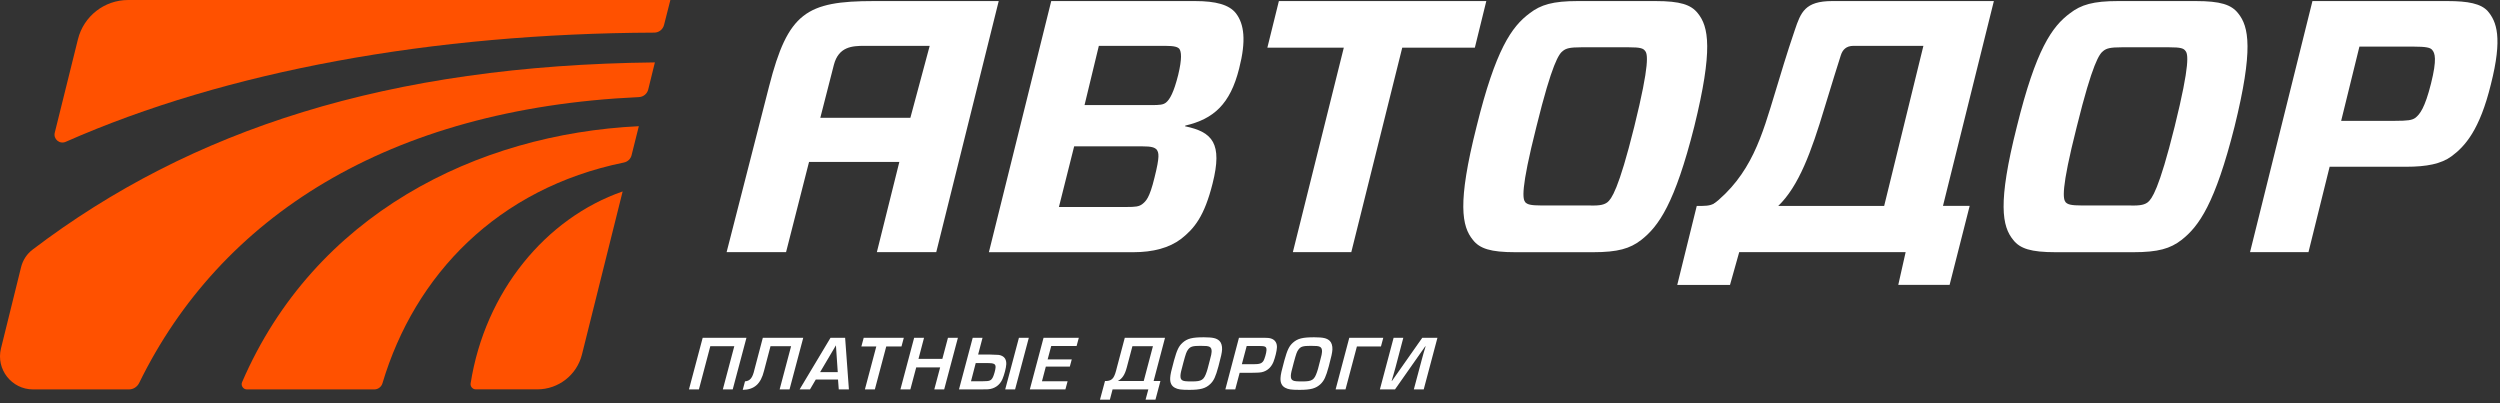
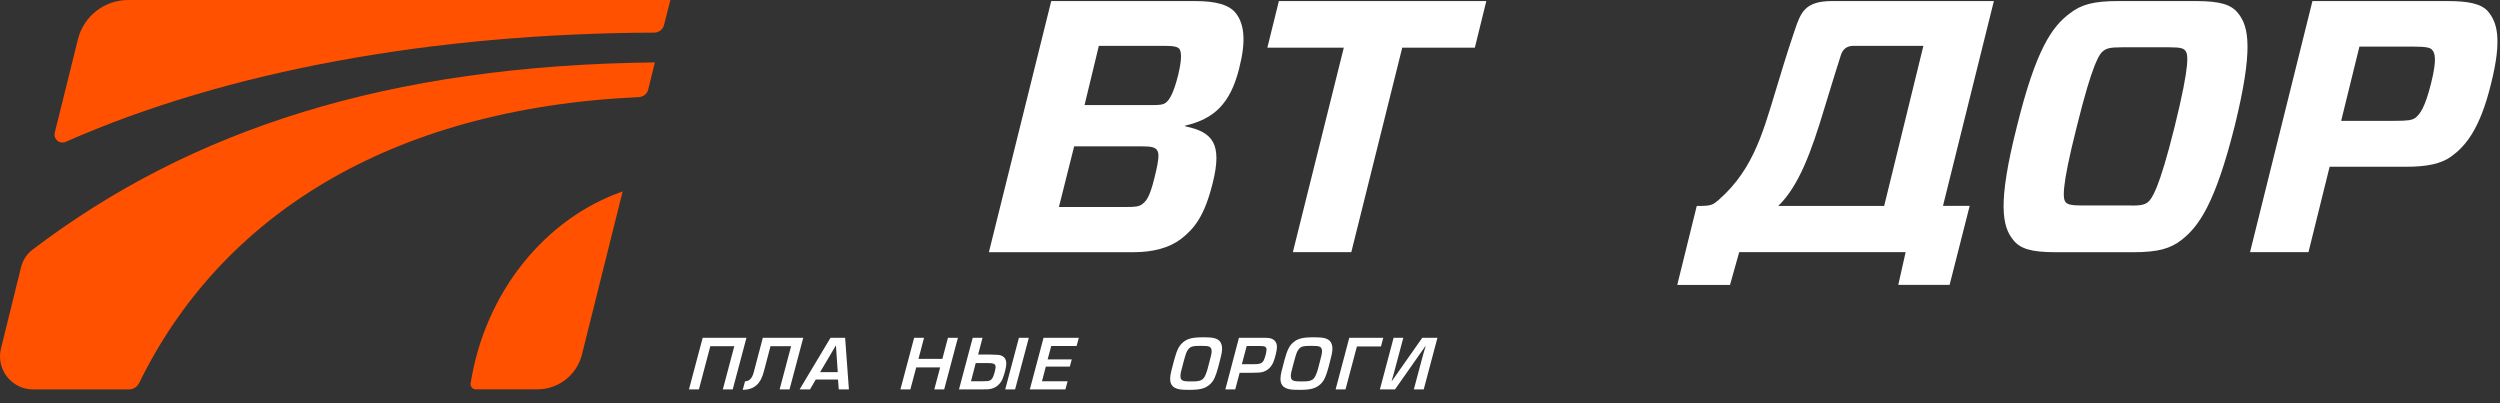
<svg xmlns="http://www.w3.org/2000/svg" width="397" height="64" viewBox="0 0 397 64" fill="none">
  <rect x="0" y="0" width="397" height="64" fill="#333333" stroke="none" />
  <path d="M98.876 30.4C86.666 34.64 77.026 46.31 74.736 60.88C74.656 61.38 75.056 61.83 75.556 61.83H85.326C88.676 61.83 91.606 59.55 92.416 56.29L98.876 30.4Z" fill="#FF5100" />
-   <path d="M38.446 60.68C38.206 61.22 38.616 61.84 39.206 61.84H59.436C60.036 61.84 60.566 61.44 60.736 60.86C65.856 43.68 78.976 29.92 99.066 25.81C99.666 25.69 100.156 25.24 100.296 24.64L101.446 20.04C75.666 21.28 49.936 34.07 38.446 60.68Z" fill="#FF5100" />
  <path d="M105.446 3.97L106.456 0H75.616H44.776H20.356C16.576 0 13.286 2.57 12.376 6.24L8.696 21.07C8.446 22.09 9.466 22.95 10.436 22.52C36.006 11.24 68.676 5.32 103.896 5.18C104.626 5.18 105.266 4.68 105.446 3.97Z" fill="#FF5100" />
  <path d="M3.346 42.43L0.156 55.33C-0.664 58.64 1.846 61.84 5.256 61.84H20.466C21.166 61.84 21.786 61.44 22.096 60.82C34.936 34.57 61.506 17.25 101.456 15.42C102.166 15.39 102.766 14.9 102.936 14.22L103.996 9.91C61.616 10.37 30.316 20.55 5.196 39.62C4.266 40.32 3.626 41.31 3.346 42.43Z" fill="#FF5100" />
  <path d="M270.306 32.71C271.396 32.71 272.066 32.49 272.806 31.96C272.756 33.33 271.756 34.24 271.756 34.24L270.306 32.71Z" fill="#ffffff" />
  <path d="M166.936 0.17H189.776C193.076 0.17 195.186 0.74 196.266 2.11C197.576 3.82 197.916 6.44 196.776 10.88C195.356 16.58 192.676 18.91 188.236 19.94L188.176 20.05C192.566 20.96 194.156 22.78 192.566 29.11C191.256 34.35 189.666 36.28 187.556 37.94C185.676 39.36 183.116 40.05 179.986 40.05H157.036L166.936 0.17ZM183.676 23.75C183.336 23.41 182.876 23.24 181.396 23.24H170.576L168.156 32.87H178.886C180.306 32.87 180.876 32.81 181.396 32.41C181.966 31.95 182.536 31.5 183.336 28.2C184.196 24.78 184.026 24.26 183.676 23.75ZM182.766 16.69C184.246 16.69 184.706 16.63 185.156 16.29C185.786 15.78 186.406 14.64 187.096 11.9C187.726 9.28 187.606 8.2 187.266 7.74C186.986 7.46 186.526 7.28 184.986 7.28H174.496L172.226 16.68H182.766V16.69Z" fill="#ffffff" />
  <path d="M222.676 7.57L214.586 40.04H205.306L213.396 7.57H201.256L203.086 0.17H236.026L234.206 7.57H222.676Z" fill="#ffffff" />
-   <path d="M262.896 0.17C266.826 0.17 268.536 0.74 269.616 2.11C271.326 4.22 272.066 7.86 269.046 20.11C265.966 32.3 263.406 35.94 260.616 38.11C258.846 39.48 256.916 40.05 252.986 40.05H240.626C236.696 40.05 234.986 39.48 233.906 38.11C232.136 35.95 231.396 32.3 234.476 20.11C237.496 7.86 240.056 4.22 242.906 2.11C244.676 0.74 246.606 0.17 250.536 0.17H262.896ZM242.216 32.12C242.556 32.46 243.016 32.63 244.836 32.63H252.406C254.226 32.69 254.796 32.46 255.256 32.12C255.886 31.61 257.026 30.18 259.526 20.1C262.036 9.96 261.636 8.54 261.236 8.08C260.946 7.68 260.496 7.51 258.676 7.51H251.096C249.276 7.51 248.706 7.68 248.196 8.08C247.566 8.54 246.486 9.96 243.986 20.1C241.426 30.24 241.816 31.61 242.216 32.12Z" fill="#ffffff" />
  <path d="M348.696 0.17C352.626 0.17 354.336 0.74 355.416 2.11C357.126 4.22 357.866 7.86 354.846 20.11C351.766 32.3 349.206 35.94 346.416 38.11C344.646 39.48 342.716 40.05 338.786 40.05H326.426C322.496 40.05 320.786 39.48 319.706 38.11C317.936 35.95 317.196 32.3 320.276 20.11C323.296 7.86 325.856 4.22 328.706 2.11C330.476 0.74 332.406 0.17 336.336 0.17H348.696ZM328.026 32.12C328.366 32.46 328.826 32.63 330.646 32.63H338.216C340.036 32.69 340.606 32.46 341.066 32.12C341.696 31.61 342.836 30.18 345.336 20.1C347.846 9.96 347.446 8.54 347.046 8.08C346.766 7.68 346.306 7.51 344.486 7.51H336.916C335.096 7.51 334.526 7.68 334.016 8.08C333.386 8.54 332.306 9.96 329.796 20.1C327.226 30.24 327.626 31.61 328.026 32.12Z" fill="#ffffff" />
  <path d="M389.286 24.83C387.636 26.03 385.356 26.48 382.106 26.48H369.946L366.586 40.04H357.306L367.216 0.17H388.666C391.916 0.17 393.966 0.57 395.046 1.76C396.466 3.41 397.436 5.98 395.556 13.38C393.786 20.62 391.456 23.24 389.286 24.83ZM380.286 19.19C382.396 19.19 383.016 19.08 383.536 18.73C384.276 18.16 385.076 17.13 386.046 13.26C387.016 9.39 386.676 8.42 386.216 7.91C385.936 7.57 385.306 7.4 383.196 7.4H374.676L371.776 19.19H380.286Z" fill="#ffffff" />
-   <path d="M138.786 0.17C128.046 0.17 125.126 2.01 122.136 13.69C119.246 24.98 115.386 40.04 115.386 40.04H124.826C124.826 40.04 126.626 32.98 128.476 25.71H142.816L139.246 40.04H148.676L158.596 0.17H138.786ZM130.266 18.7C131.346 14.49 132.206 11.09 132.426 10.27C133.186 7.4 135.346 7.28 137.266 7.28H147.636L144.566 18.71H130.266V18.7Z" fill="#ffffff" />
  <path d="M274.726 45.24L276.186 40.04H302.616L301.446 45.24H309.596L312.786 32.69H308.546L316.626 0.17H290.946C286.616 0.17 285.966 1.97 285.016 4.77C283.686 8.66 282.776 11.79 281.926 14.57C279.826 21.44 278.176 27.78 271.756 32.7H269.446L266.346 45.25H274.726V45.24ZM289.706 17.22C291.066 12.69 291.716 10.75 292.316 8.8C292.596 7.9 293.176 7.28 294.346 7.28H305.436L299.206 32.7H282.386C285.656 29.56 287.656 24.05 289.706 17.22Z" fill="#ffffff" />
  <path d="M112.796 54.98L110.986 61.84H109.406L111.586 53.64H118.536L116.356 61.84H114.786L116.606 54.98H112.796Z" fill="#ffffff" />
  <path d="M118.306 60.56C119.116 60.49 119.506 60.02 119.806 58.69L121.136 53.64H127.556L125.376 61.84H123.806L125.626 54.98H122.356L121.326 58.89C120.816 60.97 119.776 61.88 117.946 61.91L118.306 60.56Z" fill="#ffffff" />
  <path d="M129.546 60.27L128.626 61.84H126.976L131.886 53.64H134.206L134.806 61.84H133.196L133.076 60.27H129.546ZM132.746 54.84L130.236 59.09H133.036L132.746 54.84Z" fill="#ffffff" />
-   <path d="M138.926 61.84H137.346L139.156 55.02H136.786L137.156 53.64H143.526L143.156 55.02H140.736L138.926 61.84Z" fill="#ffffff" />
  <path d="M149.936 61.84H148.366L149.296 58.34H145.496L144.566 61.84H142.986L145.166 53.64H146.736L145.856 56.99H149.646L150.536 53.64H152.116L149.936 61.84Z" fill="#ffffff" />
  <path d="M156.026 53.64L155.326 56.3H157.156C158.696 56.34 158.696 56.34 159.076 56.5C159.576 56.72 159.826 57.18 159.796 57.85C159.766 58.44 159.476 59.53 159.186 60.21C158.766 61.17 157.926 61.75 156.886 61.82C156.566 61.84 156.466 61.84 155.606 61.84H152.286L154.466 53.64H156.026ZM154.196 60.54H156.116C157.176 60.54 157.396 60.44 157.676 59.89C157.836 59.57 158.086 58.7 158.096 58.34C158.126 57.79 157.846 57.65 156.726 57.65H154.946L154.196 60.54ZM161.196 61.84H159.626L161.806 53.64H163.376L161.196 61.84Z" fill="#ffffff" />
  <path d="M166.366 57.07H170.196L169.886 58.22H166.076L165.466 60.54H169.536L169.186 61.84H163.536L165.716 53.64H171.316L170.966 54.94H166.936L166.366 57.07Z" fill="#ffffff" />
-   <path d="M185.006 53.64L183.196 60.5H184.276L183.486 63.47H181.916L182.356 61.84H176.676L176.246 63.47H174.676L175.476 60.5H175.796C176.686 60.4 176.976 60 177.376 58.31L178.616 53.64H185.006ZM181.626 60.5L183.086 54.98H179.826L178.936 58.34C178.626 59.52 178.216 60.13 177.516 60.5H181.626Z" fill="#ffffff" />
  <path d="M193.646 54.13C193.936 54.41 194.096 54.92 194.066 55.52C194.036 56.01 193.916 56.58 193.486 58.19C193.036 59.84 192.756 60.44 192.196 60.98C191.466 61.68 190.636 61.91 188.856 61.91C187.536 61.91 187.056 61.84 186.576 61.58C186.026 61.29 185.786 60.78 185.826 60.01C185.856 59.47 185.986 58.88 186.436 57.24C186.896 55.58 187.196 54.96 187.796 54.42C188.546 53.76 189.306 53.56 191.176 53.56C192.616 53.57 193.166 53.69 193.646 54.13ZM188.676 55.5C188.416 55.84 188.316 56.12 187.926 57.55C187.546 58.96 187.476 59.28 187.456 59.63C187.436 60.06 187.536 60.29 187.796 60.42C188.046 60.54 188.356 60.57 189.316 60.57C190.846 60.57 191.186 60.34 191.626 59.03C191.716 58.77 191.736 58.71 192.096 57.31C192.356 56.33 192.386 56.19 192.406 55.87C192.426 55.44 192.316 55.19 192.066 55.07C191.816 54.95 191.536 54.92 190.626 54.92C189.396 54.92 189.036 55.03 188.676 55.5Z" fill="#ffffff" />
  <path d="M196.746 53.64H200.066C201.416 53.64 201.576 53.65 201.966 53.8C202.516 54.02 202.816 54.53 202.776 55.2C202.746 55.78 202.496 56.76 202.216 57.49C201.806 58.49 200.986 59.1 199.966 59.16C199.776 59.17 199.586 59.19 198.686 59.2H196.856L196.156 61.84H194.586L196.746 53.64ZM198.976 57.84C200.036 57.84 200.356 57.73 200.646 57.29C200.816 57.01 201.096 56.06 201.116 55.65C201.146 55.05 200.966 54.94 199.906 54.94H197.976L197.206 57.84H198.976Z" fill="#ffffff" />
  <path d="M211.166 54.13C211.456 54.41 211.616 54.92 211.586 55.52C211.556 56.01 211.436 56.58 211.006 58.19C210.556 59.84 210.276 60.44 209.716 60.98C208.986 61.68 208.156 61.91 206.376 61.91C205.056 61.91 204.576 61.84 204.096 61.58C203.546 61.29 203.306 60.78 203.346 60.01C203.376 59.47 203.506 58.88 203.956 57.24C204.416 55.58 204.716 54.96 205.316 54.42C206.066 53.76 206.826 53.56 208.696 53.56C210.136 53.57 210.686 53.69 211.166 54.13ZM206.206 55.5C205.946 55.84 205.846 56.12 205.456 57.55C205.076 58.96 205.006 59.28 204.986 59.63C204.966 60.06 205.066 60.29 205.326 60.42C205.576 60.54 205.886 60.57 206.846 60.57C208.376 60.57 208.716 60.34 209.156 59.03C209.246 58.77 209.276 58.71 209.626 57.31C209.886 56.33 209.916 56.19 209.936 55.87C209.956 55.44 209.846 55.19 209.596 55.07C209.346 54.95 209.066 54.92 208.156 54.92C206.916 54.92 206.556 55.03 206.206 55.5Z" fill="#ffffff" />
  <path d="M212.096 61.84L214.266 53.64H219.666L219.296 55.02H215.476L213.666 61.84H212.096Z" fill="#ffffff" />
-   <path d="M224.516 61.84L225.776 57.12C225.896 56.64 226.036 56.17 226.066 56.06L226.226 55.53L226.386 55H226.326L221.526 61.84H219.126L221.306 53.64H222.846L221.606 58.35C221.476 58.84 221.346 59.31 221.306 59.42L221.146 59.96L220.996 60.49H221.046L225.856 53.64H228.266L226.086 61.84H224.516Z" fill="#ffffff" />
+   <path d="M224.516 61.84L225.776 57.12C225.896 56.64 226.036 56.17 226.066 56.06L226.226 55.53L226.386 55H226.326L221.526 61.84H219.126L221.306 53.64H222.846C221.476 58.84 221.346 59.31 221.306 59.42L221.146 59.96L220.996 60.49H221.046L225.856 53.64H228.266L226.086 61.84H224.516Z" fill="#ffffff" />
</svg>